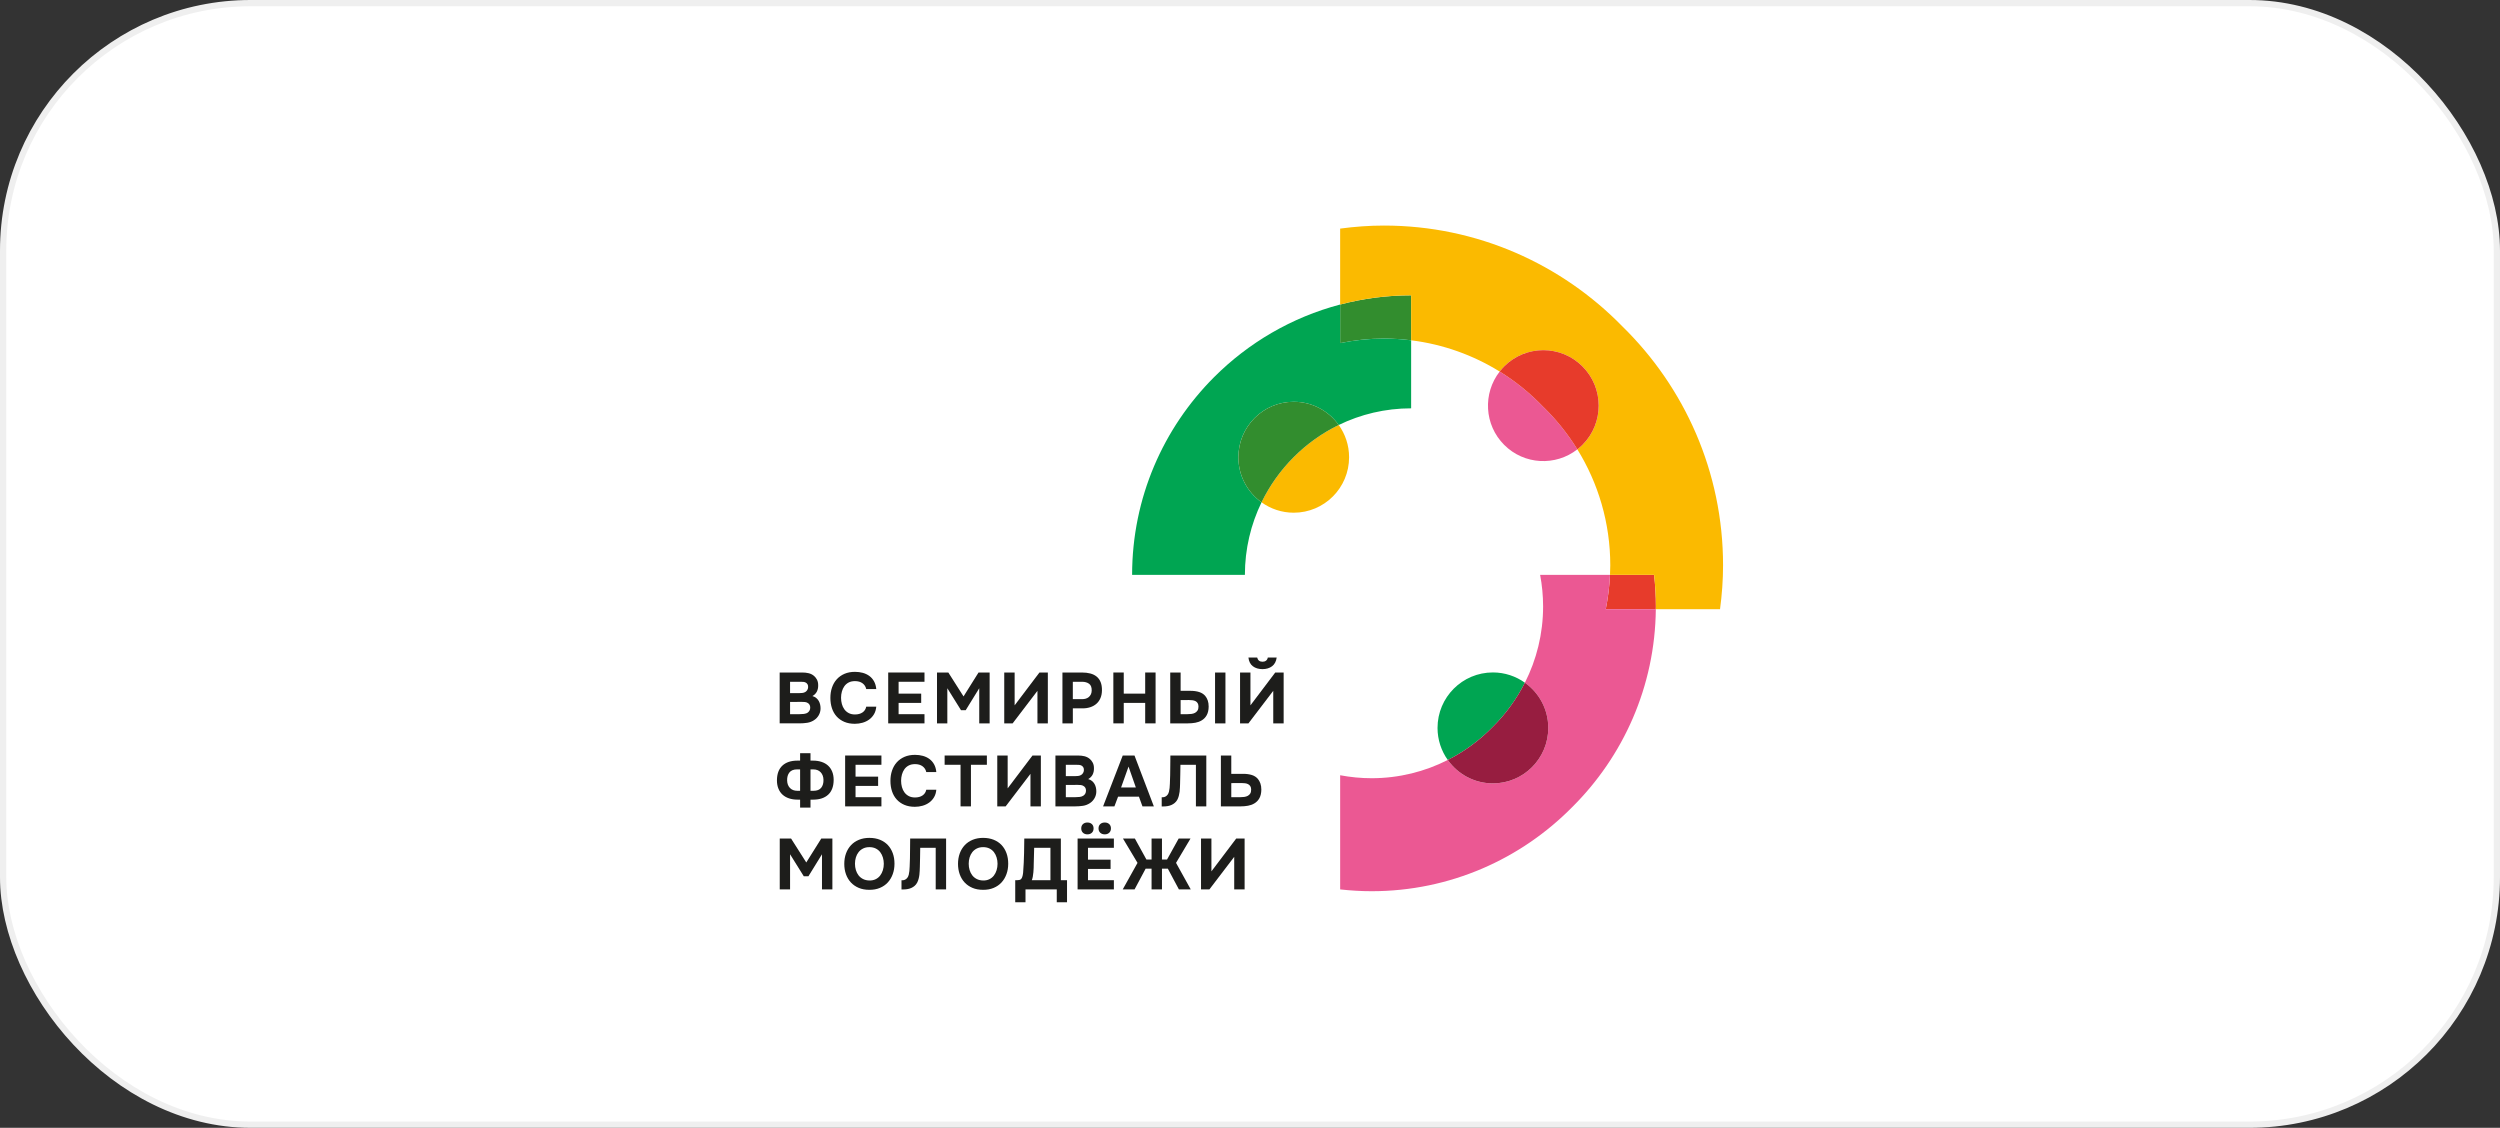
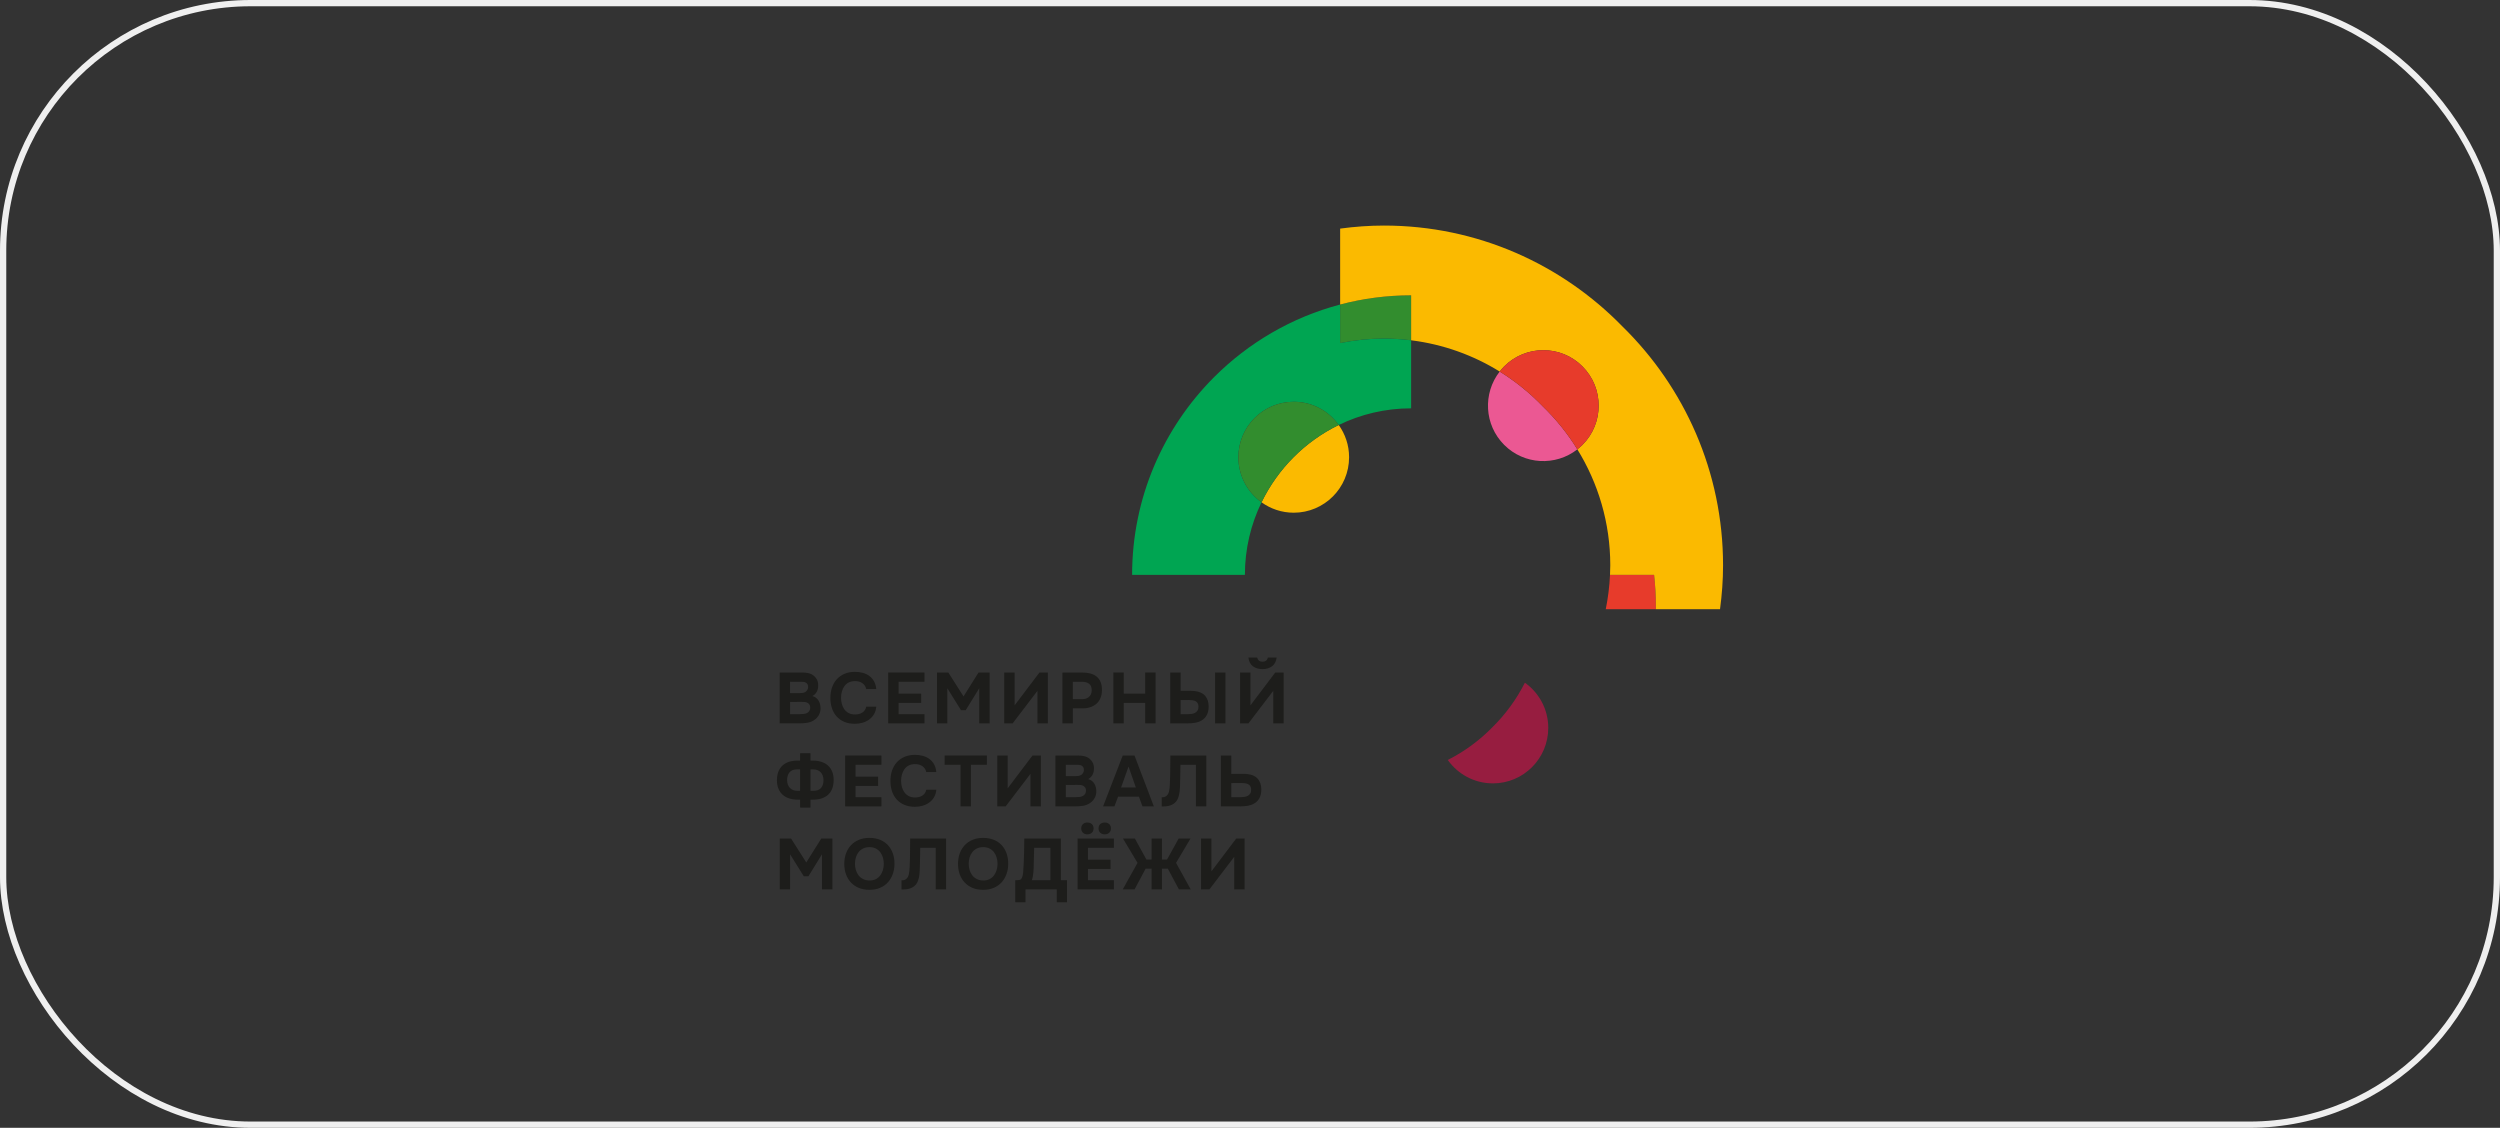
<svg xmlns="http://www.w3.org/2000/svg" width="399" height="180" viewBox="0 0 399 180" fill="none">
  <rect x="0" y="0" width="399" height="180" fill="#333333" stroke="none" />
-   <rect x="0.5" y="0.5" width="398" height="179" rx="39.5" fill="white" />
  <rect x="0.5" y="0.5" width="398" height="179" rx="39.5" stroke="#EFEFEF" />
  <g clip-path="url(#clip0_16_949)">
    <path d="M124.435 115.45V107.331H128.028C128.403 107.331 128.748 107.37 129.064 107.445C129.381 107.523 129.657 107.659 129.894 107.858C130.085 108.011 130.248 108.212 130.381 108.46C130.514 108.708 130.582 109.009 130.582 109.36C130.59 109.735 130.523 110.067 130.381 110.358C130.239 110.649 130.001 110.893 129.666 111.091C129.902 111.16 130.104 111.264 130.272 111.402C130.44 111.539 130.576 111.699 130.678 111.883C130.781 112.066 130.856 112.264 130.901 112.479C130.946 112.693 130.966 112.915 130.959 113.144C130.944 113.511 130.846 113.85 130.667 114.158C130.487 114.467 130.253 114.718 129.963 114.91C129.619 115.147 129.242 115.296 128.829 115.358C128.416 115.42 128.009 115.449 127.605 115.449H124.435V115.45ZM127.559 110.623C127.727 110.623 127.895 110.613 128.063 110.594C128.231 110.575 128.387 110.524 128.532 110.439C128.654 110.364 128.758 110.26 128.84 110.131C128.924 110.001 128.969 109.848 128.978 109.672C128.986 109.488 128.956 109.339 128.887 109.224C128.818 109.108 128.734 109.021 128.635 108.96C128.513 108.885 128.372 108.84 128.211 108.828C128.052 108.817 127.887 108.811 127.719 108.811H126.094V110.623H127.559ZM126.094 113.982H127.605C127.826 113.982 128.06 113.968 128.309 113.942C128.557 113.914 128.769 113.837 128.945 113.706C129.052 113.622 129.139 113.517 129.207 113.391C129.276 113.264 129.311 113.107 129.311 112.915C129.311 112.739 129.272 112.59 129.196 112.467C129.121 112.344 129.024 112.253 128.91 112.191C128.78 112.107 128.634 112.058 128.47 112.043C128.306 112.027 128.136 112.019 127.961 112.019L126.095 112.03V113.979L126.094 113.982Z" fill="#1D1D1B" />
    <path d="M134.232 111.369C134.232 111.712 134.276 112.046 134.364 112.367C134.452 112.688 134.586 112.97 134.765 113.214C134.943 113.46 135.173 113.656 135.451 113.804C135.729 113.953 136.063 114.028 136.453 114.028C136.941 114.028 137.343 113.919 137.661 113.701C137.977 113.483 138.174 113.179 138.25 112.789H139.852C139.814 113.239 139.696 113.635 139.498 113.975C139.299 114.316 139.043 114.6 138.731 114.83C138.419 115.06 138.064 115.231 137.666 115.346C137.27 115.46 136.857 115.518 136.431 115.518C135.798 115.518 135.239 115.414 134.755 115.208C134.271 115.001 133.862 114.714 133.53 114.348C133.199 113.981 132.948 113.545 132.781 113.041C132.613 112.536 132.529 111.982 132.529 111.378C132.529 110.775 132.614 110.241 132.786 109.733C132.958 109.224 133.211 108.786 133.547 108.413C133.883 108.043 134.293 107.753 134.777 107.542C135.261 107.333 135.82 107.227 136.454 107.227C136.897 107.227 137.313 107.28 137.702 107.386C138.091 107.494 138.438 107.658 138.744 107.88C139.049 108.102 139.299 108.386 139.493 108.735C139.687 109.083 139.808 109.497 139.854 109.979H138.251C138.167 109.589 137.969 109.28 137.655 109.05C137.343 108.82 136.941 108.706 136.453 108.706C136.063 108.706 135.73 108.779 135.451 108.923C135.172 109.068 134.943 109.265 134.765 109.513C134.586 109.761 134.452 110.047 134.364 110.368C134.276 110.689 134.232 111.021 134.232 111.366V111.369Z" fill="#1D1D1B" />
    <path d="M147.549 107.332V108.811H143.417V110.704H147.022V112.183H143.417V113.983H147.549V115.451H141.758V107.332H147.549Z" fill="#1D1D1B" />
    <path d="M151.353 107.332L153.78 111.15L156.173 107.332H157.946V115.451H156.287V109.844L154.124 113.352H153.38L151.194 109.844V115.451H149.545V107.332H151.353Z" fill="#1D1D1B" />
    <path d="M161.936 112.572L165.896 107.331H167.235V115.45H165.576V110.256L161.616 115.45H160.277V107.331H161.936V112.572Z" fill="#1D1D1B" />
    <path d="M172.679 107.332C173.167 107.332 173.609 107.383 174.007 107.486C174.403 107.59 174.741 107.754 175.019 107.98C175.299 108.206 175.512 108.5 175.66 108.863C175.809 109.226 175.879 109.673 175.872 110.199C175.864 110.658 175.784 111.065 175.632 111.42C175.479 111.776 175.267 112.074 174.996 112.315C174.725 112.556 174.4 112.74 174.023 112.865C173.645 112.99 173.235 113.054 172.793 113.054H171.225V115.451H169.565V107.332H172.679ZM172.702 111.586C172.909 111.586 173.103 111.558 173.286 111.506C173.469 111.452 173.63 111.368 173.766 111.254C173.903 111.139 174.014 110.997 174.097 110.829C174.181 110.661 174.227 110.462 174.235 110.232C174.25 109.713 174.113 109.346 173.822 109.132C173.532 108.919 173.155 108.811 172.689 108.811H171.223V111.586H172.7H172.702Z" fill="#1D1D1B" />
    <path d="M179.35 110.703H182.772V107.331H184.431V115.45H182.772V112.182H179.35V115.45H177.691V107.331H179.35V110.703Z" fill="#1D1D1B" />
    <path d="M186.769 115.45V107.331H188.428V110.255H189.984C190.518 110.255 190.987 110.319 191.392 110.449C191.796 110.58 192.12 110.79 192.365 111.08C192.533 111.287 192.665 111.527 192.76 111.803C192.855 112.078 192.903 112.406 192.903 112.788C192.894 113.331 192.793 113.782 192.593 114.142C192.395 114.502 192.124 114.78 191.78 114.98C191.49 115.156 191.158 115.278 190.784 115.347C190.41 115.416 190.005 115.45 189.57 115.45H186.766H186.769ZM188.428 113.982H189.526C189.74 113.982 189.951 113.968 190.162 113.942C190.371 113.914 190.558 113.858 190.722 113.77C190.886 113.681 191.019 113.56 191.122 113.403C191.225 113.246 191.278 113.038 191.278 112.779C191.278 112.548 191.234 112.364 191.146 112.223C191.058 112.081 190.943 111.975 190.802 111.902C190.66 111.829 190.496 111.782 190.309 111.759C190.122 111.735 189.929 111.724 189.731 111.724L188.427 111.735V113.983L188.428 113.982ZM193.922 107.331H195.581V115.45H193.922V107.331Z" fill="#1D1D1B" />
    <path d="M199.571 112.572L203.531 107.331H204.87V115.45H203.211V110.256L199.251 115.45H197.912V107.331H199.571V112.572ZM201.493 106.793C200.876 106.793 200.364 106.64 199.959 106.334C199.555 106.028 199.318 105.567 199.249 104.946H200.646C200.753 105.39 201.038 105.612 201.504 105.612C201.726 105.612 201.91 105.554 202.059 105.44C202.208 105.325 202.301 105.16 202.34 104.946H203.758C203.674 105.565 203.428 106.028 203.019 106.334C202.611 106.64 202.102 106.793 201.492 106.793H201.493Z" fill="#1D1D1B" />
    <path d="M127.697 121.395V120.214H129.356V121.395H129.769C130.257 121.395 130.706 121.463 131.113 121.596C131.522 121.73 131.868 121.927 132.155 122.186C132.441 122.447 132.662 122.769 132.819 123.155C132.976 123.541 133.053 123.982 133.053 124.48C133.045 125.504 132.759 126.283 132.194 126.814C131.629 127.344 130.841 127.615 129.825 127.622H129.356V128.894H127.697V127.622H127.284C126.787 127.622 126.337 127.555 125.933 127.42C125.528 127.287 125.183 127.089 124.897 126.83C124.611 126.571 124.389 126.247 124.234 125.861C124.077 125.475 123.999 125.034 123.999 124.537C124.007 123.512 124.293 122.735 124.857 122.203C125.421 121.672 126.211 121.402 127.226 121.395H127.695H127.697ZM127.697 126.211V122.794H127.217C126.659 122.794 126.251 122.957 125.992 123.281C125.733 123.606 125.611 124.036 125.626 124.571C125.641 125.069 125.791 125.466 126.079 125.763C126.365 126.061 126.76 126.211 127.263 126.211H127.698H127.697ZM129.356 122.794V126.211H129.836C130.394 126.211 130.801 126.052 131.061 125.73C131.319 125.409 131.442 124.982 131.427 124.446C131.412 123.949 131.262 123.55 130.974 123.248C130.688 122.946 130.293 122.794 129.79 122.794H129.355H129.356Z" fill="#1D1D1B" />
    <path d="M140.675 120.58V122.059H136.544V123.952H140.148V125.431H136.544V127.231H140.675V128.699H134.884V120.58H140.675Z" fill="#1D1D1B" />
    <path d="M143.816 124.617C143.816 124.96 143.86 125.294 143.948 125.615C144.036 125.936 144.17 126.219 144.349 126.463C144.528 126.708 144.757 126.904 145.035 127.052C145.313 127.201 145.648 127.276 146.037 127.276C146.525 127.276 146.927 127.167 147.245 126.949C147.561 126.731 147.758 126.427 147.834 126.037H149.437C149.398 126.487 149.28 126.883 149.082 127.223C148.884 127.564 148.628 127.848 148.315 128.078C148.003 128.308 147.648 128.479 147.25 128.594C146.854 128.708 146.441 128.766 146.015 128.766C145.382 128.766 144.823 128.662 144.339 128.456C143.855 128.249 143.446 127.962 143.115 127.596C142.783 127.229 142.533 126.793 142.365 126.289C142.197 125.784 142.113 125.23 142.113 124.626C142.113 124.023 142.198 123.489 142.37 122.981C142.542 122.472 142.795 122.034 143.131 121.661C143.467 121.291 143.877 121.001 144.361 120.79C144.845 120.581 145.404 120.475 146.038 120.475C146.481 120.475 146.897 120.528 147.286 120.635C147.676 120.742 148.022 120.906 148.328 121.128C148.633 121.35 148.884 121.634 149.078 121.983C149.272 122.331 149.393 122.745 149.438 123.227H147.835C147.751 122.837 147.553 122.528 147.239 122.298C146.927 122.068 146.525 121.954 146.037 121.954C145.648 121.954 145.315 122.027 145.035 122.171C144.756 122.316 144.528 122.513 144.349 122.761C144.17 123.01 144.036 123.295 143.948 123.616C143.86 123.937 143.816 124.269 143.816 124.614V124.617Z" fill="#1D1D1B" />
    <path d="M150.763 122.059V120.58H157.505V122.059H154.963V128.698H153.304V122.059H150.763Z" fill="#1D1D1B" />
    <path d="M160.823 125.821L164.783 120.58H166.122V128.699H164.462V123.505L160.503 128.699H159.164V120.58H160.823V125.821Z" fill="#1D1D1B" />
    <path d="M168.447 128.699V120.58H172.041C172.415 120.58 172.76 120.619 173.077 120.694C173.393 120.772 173.67 120.908 173.906 121.107C174.097 121.26 174.26 121.461 174.393 121.709C174.527 121.957 174.594 122.258 174.594 122.609C174.602 122.984 174.535 123.316 174.393 123.607C174.252 123.898 174.013 124.142 173.678 124.34C173.914 124.409 174.117 124.513 174.285 124.651C174.452 124.788 174.589 124.948 174.69 125.132C174.794 125.315 174.868 125.513 174.913 125.729C174.959 125.942 174.978 126.164 174.971 126.393C174.956 126.76 174.858 127.099 174.679 127.407C174.499 127.716 174.265 127.967 173.975 128.159C173.631 128.396 173.254 128.545 172.841 128.607C172.43 128.667 172.021 128.698 171.617 128.698H168.447V128.699ZM171.571 123.872C171.739 123.872 171.907 123.862 172.075 123.843C172.243 123.824 172.4 123.773 172.544 123.688C172.667 123.613 172.77 123.509 172.852 123.38C172.936 123.25 172.982 123.097 172.99 122.921C172.998 122.737 172.968 122.588 172.899 122.473C172.83 122.358 172.746 122.27 172.647 122.209C172.525 122.134 172.384 122.089 172.223 122.077C172.064 122.066 171.899 122.061 171.731 122.061H170.106V123.872H171.571ZM170.106 127.231H171.617C171.838 127.231 172.072 127.217 172.321 127.191C172.569 127.163 172.781 127.086 172.957 126.955C173.064 126.871 173.151 126.766 173.22 126.64C173.288 126.513 173.323 126.356 173.323 126.164C173.323 125.988 173.284 125.839 173.209 125.716C173.133 125.593 173.037 125.502 172.922 125.44C172.792 125.356 172.646 125.307 172.482 125.292C172.318 125.276 172.148 125.268 171.973 125.268L170.107 125.279V127.228L170.106 127.231Z" fill="#1D1D1B" />
    <path d="M178.444 127.151L177.86 128.699H176.052L179.188 120.58H181.065L184.155 128.699H182.336L181.775 127.151H178.444ZM178.924 125.683H181.281L180.114 122.346L178.924 125.683Z" fill="#1D1D1B" />
    <path d="M188.397 122.06C188.382 122.564 188.373 123.074 188.373 123.59C188.373 124.105 188.362 124.617 188.339 125.12C188.331 125.311 188.324 125.514 188.316 125.728C188.307 125.941 188.291 126.158 188.265 126.375C188.237 126.593 188.196 126.81 188.138 127.023C188.08 127.237 188.003 127.44 187.904 127.631C187.79 127.838 187.65 128.01 187.486 128.148C187.322 128.286 187.142 128.396 186.948 128.48C186.754 128.564 186.545 128.624 186.325 128.658C186.103 128.693 185.879 128.709 185.649 128.709H185.408V127.241H185.557C185.702 127.241 185.832 127.215 185.946 127.161C186.061 127.107 186.16 127.038 186.244 126.954C186.328 126.87 186.396 126.777 186.45 126.673C186.504 126.57 186.541 126.469 186.564 126.37C186.61 126.193 186.644 125.994 186.667 125.768C186.691 125.541 186.706 125.308 186.713 125.069C186.72 124.827 186.728 124.593 186.736 124.363C186.743 124.134 186.751 123.927 186.758 123.744C186.773 123.239 186.779 122.734 186.776 122.225C186.772 121.716 186.777 121.168 186.793 120.579H192.527V128.698H190.868V122.06H188.395H188.397Z" fill="#1D1D1B" />
    <path d="M194.854 128.699V120.58H196.513V123.504H198.402C198.936 123.504 199.402 123.567 199.799 123.693C200.195 123.818 200.515 124.028 200.76 124.317C200.928 124.524 201.062 124.766 201.161 125.045C201.26 125.325 201.309 125.654 201.309 126.036C201.301 126.579 201.199 127.03 201.001 127.39C200.803 127.749 200.532 128.028 200.188 128.228C199.898 128.404 199.565 128.525 199.186 128.594C198.808 128.663 198.41 128.698 197.991 128.698H194.855L194.854 128.699ZM196.513 127.231H197.944C198.157 127.231 198.368 127.217 198.574 127.191C198.78 127.163 198.968 127.107 199.135 127.019C199.303 126.931 199.437 126.809 199.536 126.652C199.635 126.495 199.684 126.287 199.684 126.028C199.684 125.797 199.64 125.615 199.552 125.478C199.464 125.34 199.347 125.234 199.203 125.156C199.058 125.079 198.895 125.03 198.71 125.008C198.527 124.984 198.336 124.973 198.138 124.973L196.513 124.984V127.232V127.231Z" fill="#1D1D1B" />
    <path d="M126.255 133.83L128.682 137.648L131.075 133.83H132.848V141.949H131.189V136.342L129.026 139.85H128.282L126.095 136.342V141.949H124.447V133.83H126.255Z" fill="#1D1D1B" />
    <path d="M138.766 133.726C139.383 133.726 139.941 133.826 140.436 134.024C140.931 134.223 141.351 134.504 141.695 134.866C142.037 135.229 142.302 135.663 142.485 136.168C142.668 136.672 142.76 137.23 142.76 137.841C142.76 138.452 142.669 138.992 142.485 139.503C142.302 140.016 142.037 140.459 141.695 140.834C141.351 141.209 140.93 141.501 140.43 141.71C139.931 141.92 139.364 142.022 138.731 142.015C138.098 142.015 137.536 141.91 137.043 141.699C136.551 141.49 136.135 141.2 135.795 140.834C135.455 140.467 135.197 140.031 135.016 139.527C134.836 139.022 134.747 138.472 134.747 137.875C134.747 137.279 134.84 136.704 135.028 136.195C135.215 135.687 135.482 135.25 135.828 134.883C136.175 134.516 136.597 134.231 137.093 134.028C137.588 133.826 138.145 133.724 138.763 133.724L138.766 133.726ZM136.454 137.855C136.454 138.206 136.501 138.541 136.597 138.858C136.692 139.175 136.834 139.457 137.021 139.701C137.208 139.944 137.446 140.142 137.737 140.29C138.027 140.439 138.367 140.518 138.755 140.525C139.129 140.533 139.461 140.466 139.751 140.324C140.041 140.183 140.281 139.987 140.472 139.739C140.663 139.491 140.807 139.204 140.907 138.879C141.006 138.554 141.055 138.216 141.055 137.864C141.055 137.513 141.007 137.188 140.912 136.866C140.817 136.545 140.675 136.261 140.488 136.012C140.301 135.764 140.063 135.567 139.773 135.422C139.483 135.277 139.144 135.204 138.755 135.204C138.365 135.204 138.038 135.277 137.748 135.422C137.457 135.567 137.216 135.762 137.027 136.006C136.835 136.25 136.692 136.531 136.597 136.849C136.501 137.166 136.454 137.501 136.454 137.852V137.855Z" fill="#1D1D1B" />
    <path d="M146.867 135.309C146.851 135.813 146.843 136.323 146.843 136.839C146.843 137.354 146.832 137.866 146.809 138.369C146.8 138.56 146.794 138.763 146.785 138.977C146.777 139.19 146.761 139.407 146.734 139.624C146.707 139.842 146.666 140.059 146.608 140.272C146.55 140.486 146.473 140.689 146.374 140.88C146.26 141.087 146.119 141.259 145.956 141.397C145.792 141.535 145.612 141.645 145.418 141.729C145.224 141.813 145.015 141.873 144.794 141.907C144.573 141.942 144.349 141.958 144.119 141.958H143.878V140.49H144.027C144.171 140.49 144.302 140.464 144.416 140.41C144.53 140.356 144.629 140.287 144.713 140.203C144.797 140.119 144.866 140.026 144.92 139.922C144.973 139.819 145.011 139.718 145.034 139.619C145.079 139.442 145.114 139.243 145.137 139.017C145.16 138.79 145.176 138.558 145.182 138.318C145.189 138.076 145.198 137.842 145.206 137.612C145.213 137.383 145.221 137.176 145.228 136.993C145.243 136.488 145.249 135.983 145.246 135.474C145.242 134.965 145.247 134.417 145.262 133.828H150.997V141.947H149.338V135.309H146.865H146.867Z" fill="#1D1D1B" />
    <path d="M156.917 133.726C157.535 133.726 158.092 133.826 158.588 134.024C159.083 134.223 159.503 134.504 159.847 134.866C160.189 135.229 160.453 135.663 160.636 136.168C160.819 136.672 160.911 137.23 160.911 137.841C160.911 138.452 160.821 138.992 160.636 139.503C160.453 140.016 160.189 140.459 159.847 140.834C159.503 141.209 159.082 141.501 158.582 141.71C158.083 141.92 157.516 142.022 156.883 142.015C156.25 142.015 155.687 141.91 155.195 141.699C154.702 141.49 154.287 141.2 153.947 140.834C153.607 140.467 153.348 140.031 153.168 139.527C152.988 139.022 152.898 138.472 152.898 137.875C152.898 137.279 152.992 136.704 153.179 136.195C153.366 135.687 153.633 135.25 153.98 134.883C154.327 134.516 154.749 134.231 155.244 134.028C155.74 133.826 156.297 133.724 156.915 133.724L156.917 133.726ZM154.606 137.855C154.606 138.206 154.653 138.541 154.749 138.858C154.844 139.175 154.986 139.457 155.173 139.701C155.36 139.944 155.598 140.142 155.888 140.29C156.178 140.439 156.518 140.518 156.906 140.525C157.281 140.533 157.612 140.466 157.902 140.324C158.193 140.183 158.432 139.987 158.623 139.739C158.815 139.491 158.959 139.204 159.058 138.879C159.157 138.554 159.207 138.216 159.207 137.864C159.207 137.513 159.159 137.188 159.064 136.866C158.969 136.545 158.827 136.261 158.64 136.012C158.453 135.764 158.215 135.567 157.924 135.422C157.634 135.277 157.296 135.204 156.906 135.204C156.517 135.204 156.189 135.277 155.899 135.422C155.609 135.567 155.368 135.762 155.178 136.006C154.987 136.25 154.844 136.531 154.749 136.849C154.653 137.166 154.606 137.501 154.606 137.852V137.855Z" fill="#1D1D1B" />
    <path d="M170.295 144H168.659V141.948H163.669V144H162.031V140.48H162.328C162.466 140.48 162.584 140.469 162.683 140.445C162.782 140.422 162.873 140.376 162.959 140.307C163.012 140.254 163.059 140.181 163.102 140.09C163.143 139.999 163.176 139.902 163.199 139.803C163.223 139.704 163.241 139.606 163.257 139.511C163.272 139.415 163.283 139.326 163.292 139.242C163.337 138.737 163.37 138.222 163.389 137.694C163.408 137.166 163.425 136.646 163.442 136.135C163.464 135.378 163.476 134.61 163.476 133.83H169.314V140.481H170.297V144.002L170.295 144ZM167.65 140.48V135.308H165.053L164.984 137.91C164.984 138.087 164.98 138.289 164.973 138.518C164.965 138.747 164.949 138.981 164.927 139.217C164.904 139.454 164.874 139.683 164.837 139.905C164.798 140.127 164.744 140.318 164.677 140.478H167.653L167.65 140.48Z" fill="#1D1D1B" />
    <path d="M177.775 133.829V135.309H173.643V137.201H177.248V138.68H173.643V140.48H177.775V141.948H171.984V133.829H177.775ZM173.551 131.272C173.842 131.272 174.078 131.357 174.261 131.525C174.444 131.693 174.536 131.923 174.536 132.213C174.536 132.502 174.444 132.735 174.261 132.906C174.078 133.078 173.842 133.164 173.551 133.164C173.261 133.164 173.024 133.078 172.841 132.906C172.658 132.734 172.566 132.502 172.566 132.213C172.566 131.923 172.657 131.693 172.841 131.525C173.024 131.357 173.261 131.272 173.551 131.272ZM176.321 131.272C176.611 131.272 176.848 131.357 177.031 131.525C177.214 131.693 177.306 131.923 177.306 132.213C177.306 132.502 177.214 132.735 177.031 132.906C176.848 133.078 176.611 133.164 176.321 133.164C176.031 133.164 175.783 133.078 175.6 132.906C175.417 132.734 175.325 132.502 175.325 132.213C175.325 131.923 175.417 131.693 175.6 131.525C175.783 131.357 176.024 131.272 176.321 131.272Z" fill="#1D1D1B" />
    <path d="M185.45 138.644V141.947H183.79V138.644H182.841L181.078 141.947H179.189L181.548 137.715L179.224 133.828H181.124L182.966 137.176H183.79V133.828H185.45V137.176H186.263L188.117 133.828H190.006L187.695 137.715L190.041 141.947H188.152L186.389 138.644H185.451H185.45Z" fill="#1D1D1B" />
    <path d="M193.342 139.069L197.301 133.828H198.64V141.947H196.981V136.753L193.021 141.947H191.682V133.828H193.342V139.069Z" fill="#1D1D1B" />
    <path d="M213.889 48.603V54.755C216.177 54.293 218.51 54.034 220.875 54.034C222.347 54.034 223.795 54.136 225.219 54.312V47.135C221.305 47.135 217.509 47.648 213.889 48.603Z" fill="#328D2E" />
    <path d="M263.992 91.751H256.958C256.873 93.6 256.642 95.427 256.28 97.226H264.268C264.268 97.079 264.279 96.933 264.279 96.785C264.279 95.101 264.176 93.419 263.992 91.751Z" fill="#E73B2B" />
-     <path d="M256.28 97.226C256.642 95.426 256.873 93.598 256.958 91.751H245.806C246.115 93.4 246.279 95.09 246.279 96.785C246.279 101.164 245.228 105.298 243.375 108.959C245.627 110.564 247.102 113.194 247.102 116.174C247.102 121.063 243.146 125.028 238.266 125.028C235.291 125.028 232.666 123.55 231.065 121.293C227.411 123.149 223.284 124.203 218.913 124.203C217.22 124.203 215.533 124.039 213.889 123.729V141.949C215.555 142.135 217.233 142.237 218.913 142.237C231.413 142.237 242.736 137.104 250.902 128.835C259.058 120.75 264.149 109.575 264.268 97.228H256.28V97.226Z" fill="#EB5893" />
-     <path d="M243.376 108.96C241.933 107.932 240.173 107.321 238.266 107.321C233.386 107.321 229.43 111.284 229.43 116.175C229.43 118.084 230.04 119.847 231.066 121.294C233.713 119.95 236.115 118.187 238.176 116.085C240.275 114.02 242.034 111.614 243.376 108.962V108.96Z" fill="#00A552" />
    <path d="M238.266 125.027C243.146 125.027 247.102 121.064 247.102 116.174C247.102 113.194 245.628 110.563 243.374 108.959C242.033 111.611 240.273 114.018 238.175 116.083C236.114 118.185 233.712 119.948 231.065 121.292C232.666 123.548 235.291 125.026 238.266 125.026V125.027Z" fill="#971D40" />
    <path d="M258.934 52.096C249.262 42.175 235.777 36 220.874 36C218.525 36 216.196 36.175 213.887 36.484V48.603C217.507 47.648 221.303 47.135 225.217 47.135V54.312C230.349 54.949 235.143 56.693 239.35 59.3C239.57 59.017 239.804 58.74 240.066 58.479C243.516 55.022 249.112 55.022 252.562 58.479C256.013 61.937 256.013 67.543 252.562 71C252.302 71.26 252.027 71.495 251.744 71.716C255.072 77.101 257 83.441 257 90.227C257 90.737 256.982 91.245 256.958 91.751H263.992C264.177 93.42 264.279 95.102 264.279 96.785C264.279 96.932 264.27 97.078 264.268 97.226H274.517C274.825 94.914 275 92.579 275 90.226C275 75.295 268.836 61.785 258.934 52.095V52.096Z" fill="#FBBA00" />
    <path d="M239.35 59.3C236.64 62.773 236.875 67.803 240.066 71C243.256 74.197 248.277 74.431 251.744 71.717C250.188 69.2 248.329 66.889 246.212 64.843C244.168 62.722 241.864 60.857 239.35 59.3Z" fill="#EB5893" />
    <path d="M252.562 58.48C249.112 55.022 243.516 55.022 240.066 58.48C239.806 58.74 239.572 59.016 239.35 59.3C241.864 60.857 244.168 62.721 246.211 64.842C248.328 66.889 250.188 69.2 251.744 71.717C252.026 71.495 252.302 71.26 252.562 71C256.013 67.543 256.013 61.937 252.562 58.48Z" fill="#E73B2B" />
    <path d="M225.217 54.312C223.793 54.136 222.346 54.034 220.874 54.034C218.51 54.034 216.177 54.293 213.887 54.755V48.602C206.155 50.643 199.236 54.715 193.743 60.217C185.679 68.296 180.685 79.449 180.685 91.75H198.685C198.685 87.601 199.64 83.673 201.341 80.17C199.105 78.564 197.642 75.944 197.642 72.977C197.642 68.088 201.598 64.124 206.478 64.124C209.439 64.124 212.055 65.589 213.657 67.829C217.153 66.126 221.076 65.17 225.217 65.17V54.313V54.312Z" fill="#00A552" />
    <path d="M201.341 80.169C202.79 81.209 204.56 81.828 206.48 81.828C211.36 81.828 215.315 77.865 215.315 72.975C215.315 71.052 214.698 69.278 213.659 67.826C210.98 69.13 208.55 70.873 206.466 72.961C204.381 75.049 202.642 77.484 201.341 80.167V80.169Z" fill="#FBBA00" />
    <path d="M206.48 64.124C201.599 64.124 197.644 68.087 197.644 72.978C197.644 75.944 199.106 78.564 201.342 80.17C202.644 77.487 204.383 75.052 206.467 72.964C208.552 70.876 210.981 69.133 213.66 67.829C212.057 65.589 209.442 64.124 206.481 64.124H206.48Z" fill="#328D2E" />
  </g>
  <defs>
    <clipPath id="clip0_16_949">
      <rect width="151" height="108" fill="white" transform="translate(124 36)" />
    </clipPath>
  </defs>
</svg>